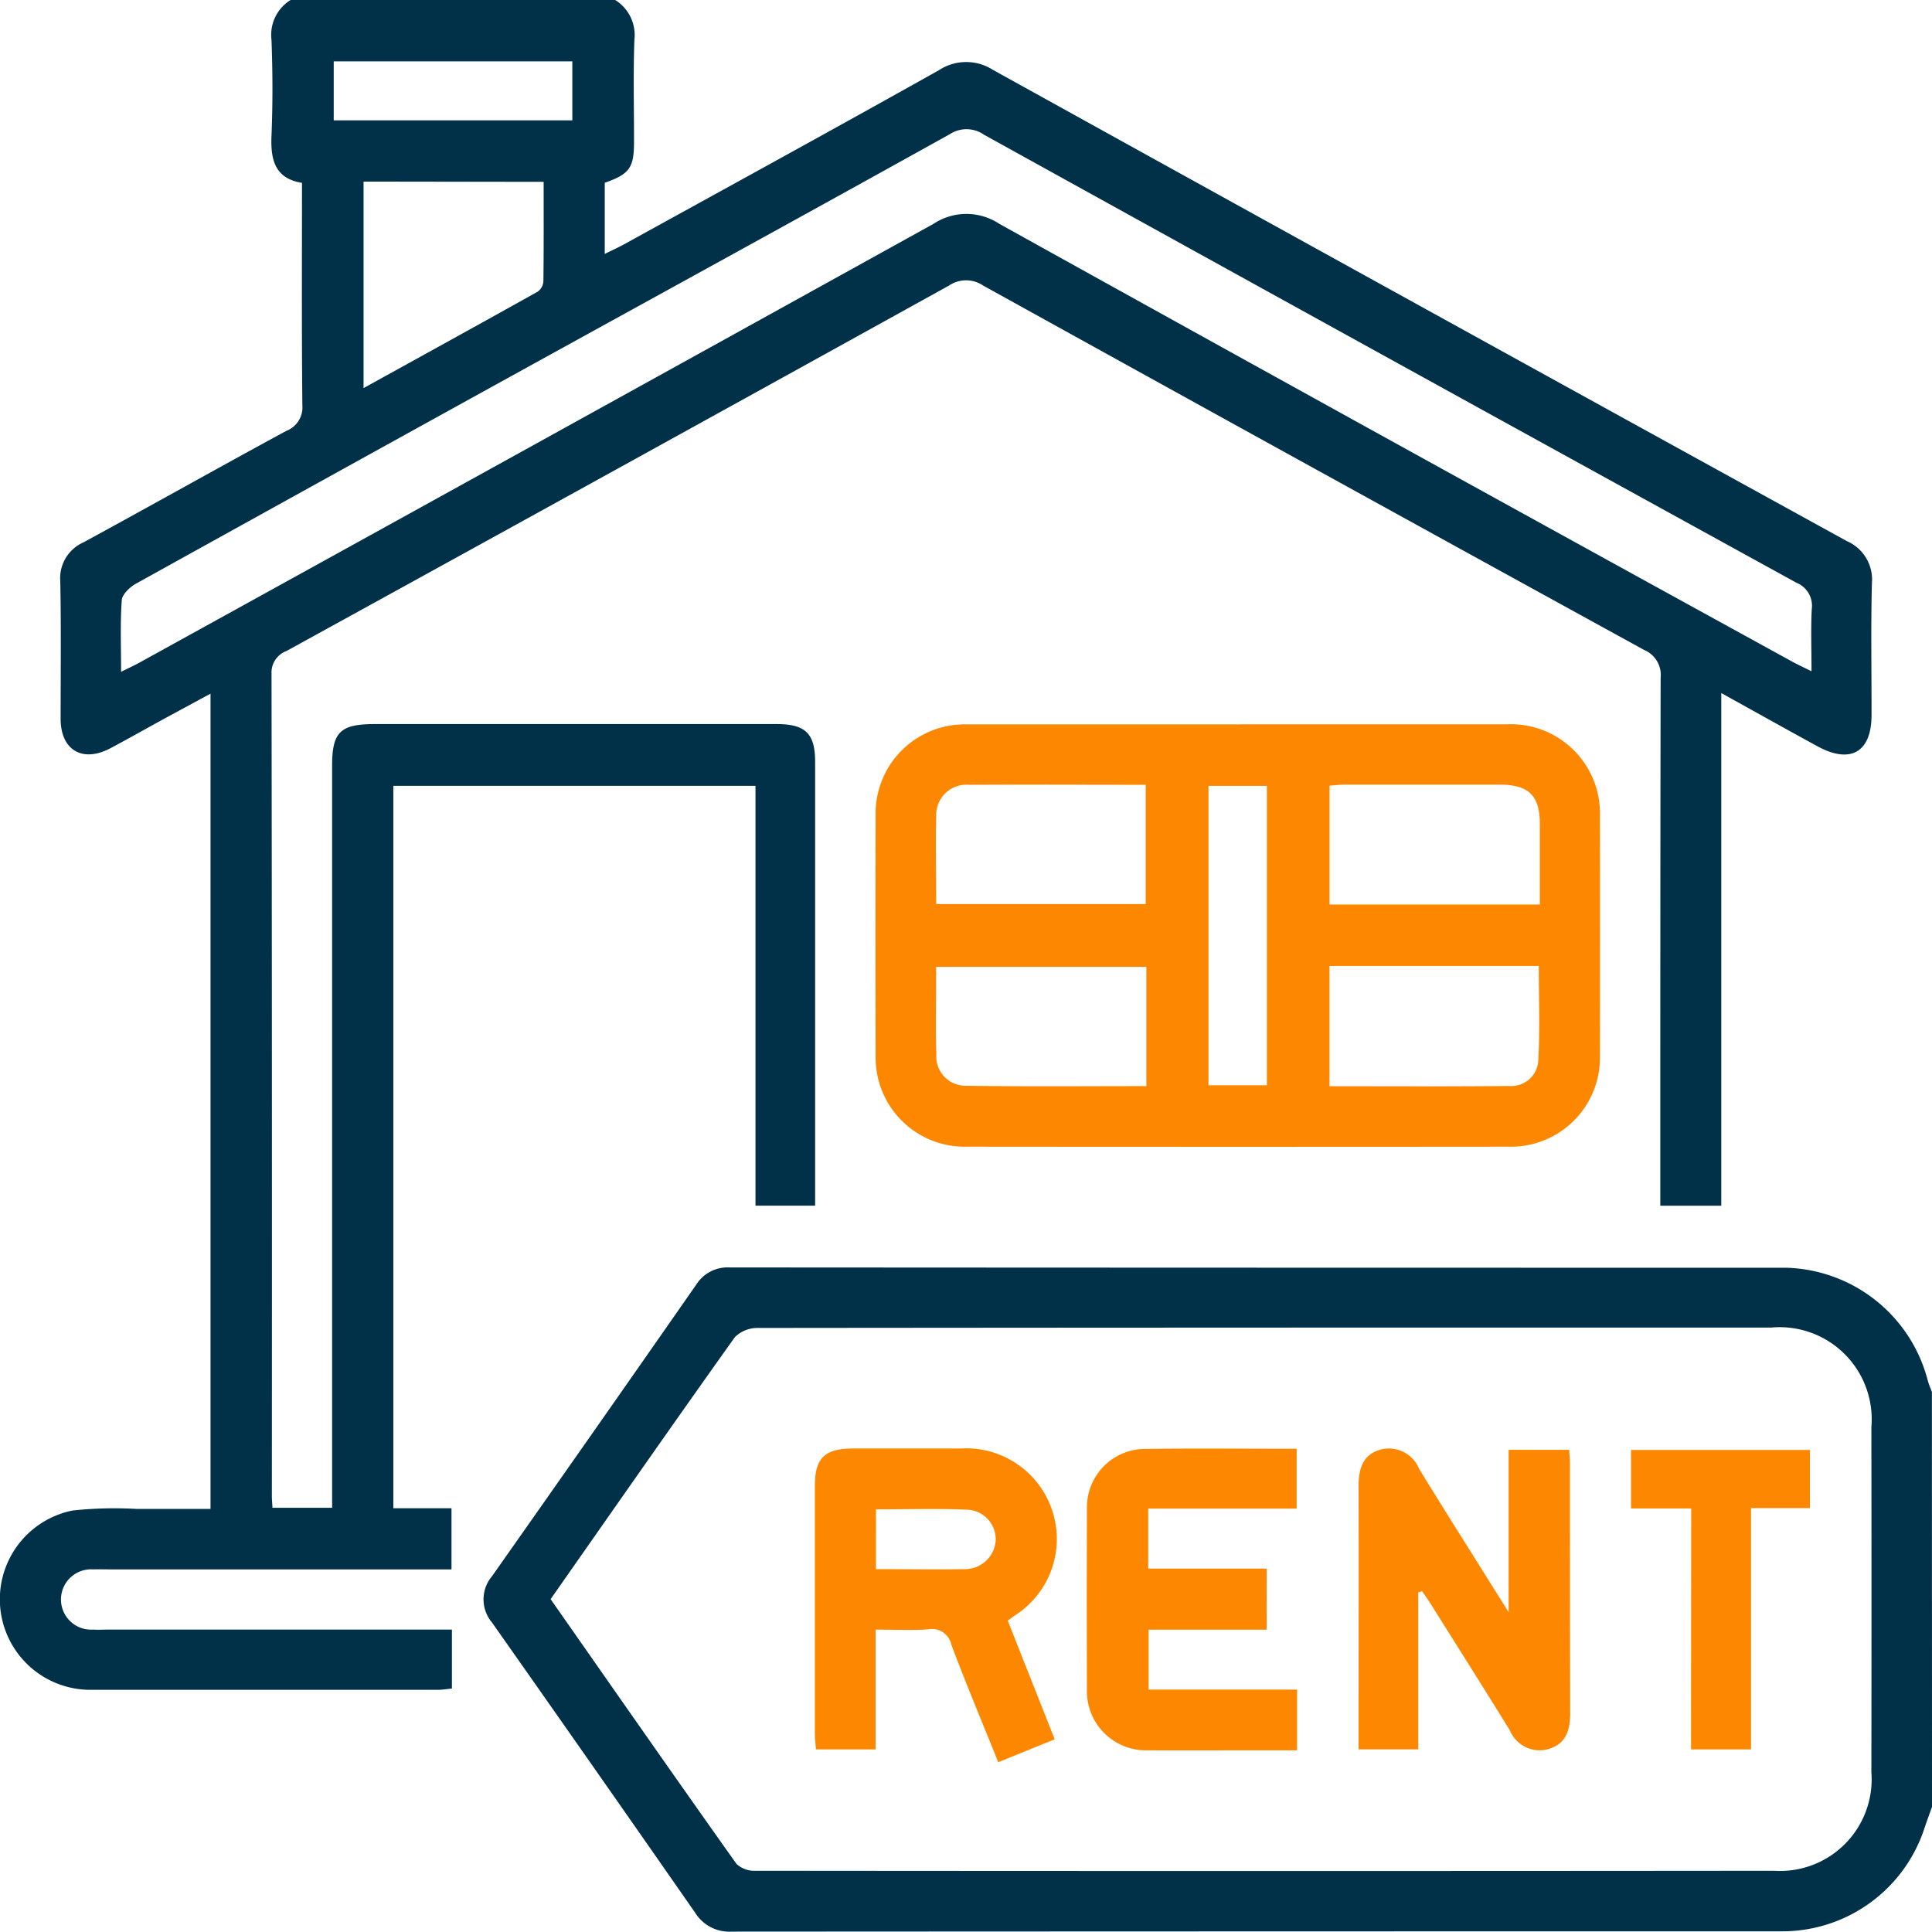
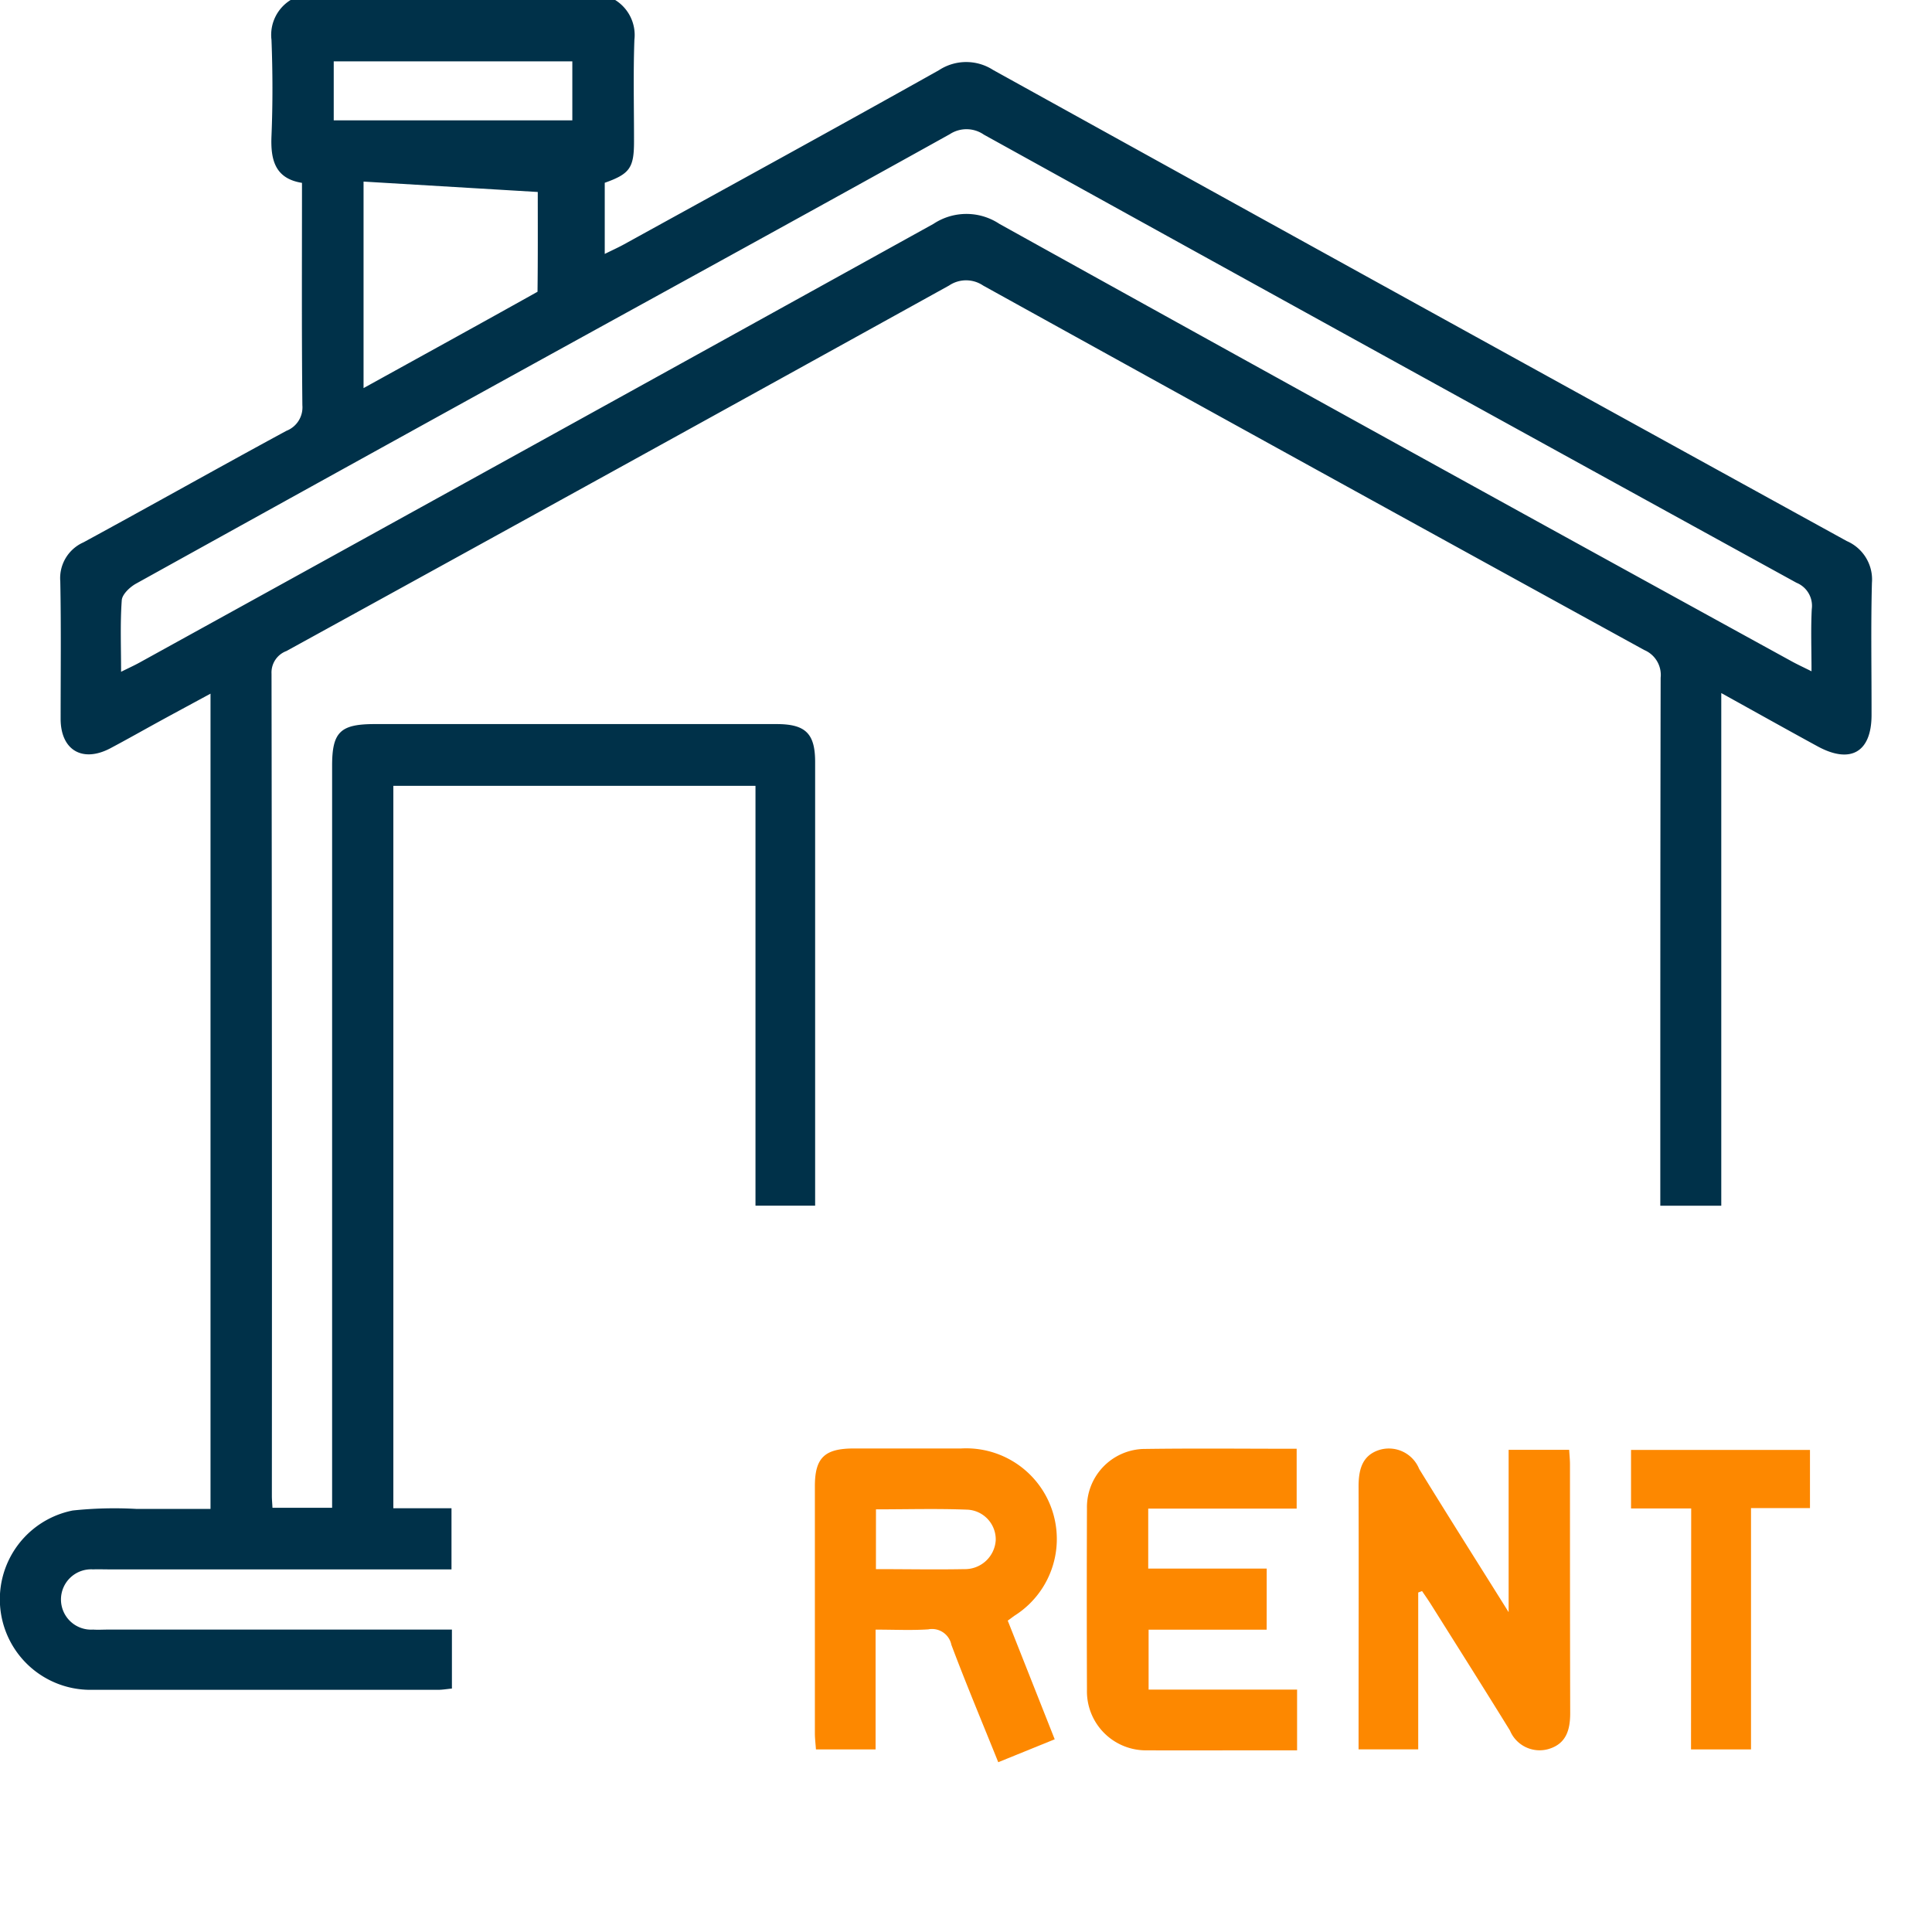
<svg xmlns="http://www.w3.org/2000/svg" width="45.346" height="45.337" viewBox="0 0 45.346 45.337">
  <g id="Group_5486" data-name="Group 5486" transform="translate(-1089.181 -1590.948)">
-     <path id="Path_1091" data-name="Path 1091" d="M1777.718,0a.967.967,0,0,1,.451.933c-.029.8-.008,1.593-.009,2.39,0,.615-.1.76-.687.967V5.96c.177-.088.32-.152.456-.227,2.464-1.358,4.933-2.709,7.387-4.085a1.165,1.165,0,0,1,1.272-.006Q1796.6,7.185,1806.626,12.7a.982.982,0,0,1,.589.982c-.027,1.032-.007,2.066-.009,3.1,0,.872-.493,1.158-1.269.734-.734-.4-1.465-.81-2.258-1.249V28.3h-1.431V27.77c0-3.954,0-7.909.008-11.863a.634.634,0,0,0-.382-.649q-7.767-4.264-15.52-8.556a.714.714,0,0,0-.8,0q-7.768,4.3-15.551,8.578a.538.538,0,0,0-.351.532q.014,9.65.008,19.3c0,.086.009.171.014.277h1.4v-.506q0-8.455,0-16.91c0-.791.191-.978,1-.978h9.431c.681,0,.906.221.906.891q0,5,0,10v.412h-1.4V18.444h-8.5V35.4h1.365v1.435h-8.058c-.118,0-.237-.005-.354,0a.708.708,0,1,0,0,1.413c.117.008.236,0,.354,0h8.068v1.384c-.108.01-.22.03-.332.03q-4.073,0-8.146,0a2.125,2.125,0,0,1-.423-4.209,9.285,9.285,0,0,1,1.5-.037c.572,0,1.143,0,1.735,0V16.281c-.4.217-.78.421-1.157.627-.4.219-.8.446-1.2.658-.651.34-1.158.039-1.161-.689,0-1.077.013-2.155-.008-3.231a.918.918,0,0,1,.543-.916c1.592-.865,3.171-1.755,4.764-2.618a.591.591,0,0,0,.375-.6c-.018-1.726-.009-3.452-.009-5.22-.63-.1-.74-.536-.716-1.1.031-.751.029-1.506,0-2.257A.962.962,0,0,1,1770.1,0Zm-11.6,15.769c.176-.088.306-.146.431-.215q9.324-5.142,18.64-10.3a1.4,1.4,0,0,1,1.546,0q9.286,5.156,18.6,10.27c.137.075.279.14.462.232,0-.522-.018-.992.006-1.459a.583.583,0,0,0-.359-.619q-9.544-5.245-19.073-10.518a.715.715,0,0,0-.8-.01c-3.126,1.738-6.263,3.459-9.4,5.186q-4.854,2.676-9.7,5.363c-.144.08-.324.25-.334.389-.039.538-.016,1.081-.016,1.674m5.691-11.5V9.109c1.392-.769,2.74-1.51,4.083-2.261a.325.325,0,0,0,.138-.238c.01-.775.006-1.55.006-2.342Zm4.9-2.822h-5.6V2.825h5.6Z" transform="translate(-674.098 1590.948)" fill="#003149" />
-     <path id="Path_1092" data-name="Path 1092" d="M1925.208,347.973c-.058.163-.119.326-.174.49a3.511,3.511,0,0,1-3.345,2.43q-12.33,0-24.66.007a.941.941,0,0,1-.85-.442q-2.375-3.411-4.768-6.811a.843.843,0,0,1,0-1.09q2.406-3.417,4.795-6.846a.87.87,0,0,1,.78-.4q12.4.008,24.793.007a3.532,3.532,0,0,1,3.327,2.637c.026.1.068.188.1.282Zm-32.419-4.871c1.461,2.088,2.9,4.155,4.36,6.21a.624.624,0,0,0,.453.16q11.952.011,23.9,0a2.151,2.151,0,0,0,2.283-2.314q.006-4.05,0-8.1a2.162,2.162,0,0,0-2.35-2.336q-2.435,0-4.87,0-9.451,0-18.9.009a.764.764,0,0,0-.554.215c-1.446,2.028-2.87,4.073-4.325,6.15" transform="translate(-790.681 1285.385)" fill="#003149" />
-     <path id="Path_1093" data-name="Path 1093" d="M2003.45,191.623q3.142,0,6.284,0a2.091,2.091,0,0,1,2.179,2.163q.005,2.809,0,5.619a2.088,2.088,0,0,1-2.121,2.132q-6.372.006-12.744,0a2.09,2.09,0,0,1-2.135-2.118q-.007-2.831,0-5.663a2.089,2.089,0,0,1,2.121-2.131c2.139,0,4.278,0,6.417,0m-7.121,4.218h4.922v-2.8c-1.407,0-2.778-.007-4.148,0a.71.71,0,0,0-.769.738c-.019.676,0,1.353,0,2.06m14.168.012c0-.652,0-1.268,0-1.885,0-.673-.261-.928-.943-.929q-1.813,0-3.627,0c-.126,0-.251.016-.366.025v2.789Zm-9.236,4.263v-2.8h-4.935v.377c0,.56-.012,1.121.006,1.68a.687.687,0,0,0,.677.734c1.411.02,2.823.008,4.251.008m4.3-2.82v2.823c1.425,0,2.822.008,4.22-.006a.634.634,0,0,0,.679-.58c.043-.741.013-1.487.013-2.237Zm-2.841,2.8h1.371v-7.027h-1.371Z" transform="translate(-885.18 1416.325)" fill="#fd8800" />
+     <path id="Path_1091" data-name="Path 1091" d="M1777.718,0a.967.967,0,0,1,.451.933c-.029.8-.008,1.593-.009,2.39,0,.615-.1.76-.687.967V5.96c.177-.088.32-.152.456-.227,2.464-1.358,4.933-2.709,7.387-4.085a1.165,1.165,0,0,1,1.272-.006Q1796.6,7.185,1806.626,12.7a.982.982,0,0,1,.589.982c-.027,1.032-.007,2.066-.009,3.1,0,.872-.493,1.158-1.269.734-.734-.4-1.465-.81-2.258-1.249V28.3h-1.431V27.77c0-3.954,0-7.909.008-11.863a.634.634,0,0,0-.382-.649q-7.767-4.264-15.52-8.556a.714.714,0,0,0-.8,0q-7.768,4.3-15.551,8.578a.538.538,0,0,0-.351.532q.014,9.65.008,19.3c0,.086.009.171.014.277h1.4v-.506q0-8.455,0-16.91c0-.791.191-.978,1-.978h9.431c.681,0,.906.221.906.891q0,5,0,10v.412h-1.4V18.444h-8.5V35.4h1.365v1.435h-8.058c-.118,0-.237-.005-.354,0a.708.708,0,1,0,0,1.413c.117.008.236,0,.354,0h8.068v1.384c-.108.01-.22.03-.332.03q-4.073,0-8.146,0a2.125,2.125,0,0,1-.423-4.209,9.285,9.285,0,0,1,1.5-.037c.572,0,1.143,0,1.735,0V16.281c-.4.217-.78.421-1.157.627-.4.219-.8.446-1.2.658-.651.34-1.158.039-1.161-.689,0-1.077.013-2.155-.008-3.231a.918.918,0,0,1,.543-.916c1.592-.865,3.171-1.755,4.764-2.618a.591.591,0,0,0,.375-.6c-.018-1.726-.009-3.452-.009-5.22-.63-.1-.74-.536-.716-1.1.031-.751.029-1.506,0-2.257A.962.962,0,0,1,1770.1,0Zm-11.6,15.769c.176-.088.306-.146.431-.215q9.324-5.142,18.64-10.3a1.4,1.4,0,0,1,1.546,0q9.286,5.156,18.6,10.27c.137.075.279.14.462.232,0-.522-.018-.992.006-1.459a.583.583,0,0,0-.359-.619q-9.544-5.245-19.073-10.518a.715.715,0,0,0-.8-.01c-3.126,1.738-6.263,3.459-9.4,5.186q-4.854,2.676-9.7,5.363c-.144.08-.324.25-.334.389-.039.538-.016,1.081-.016,1.674m5.691-11.5V9.109c1.392-.769,2.74-1.51,4.083-2.261c.01-.775.006-1.55.006-2.342Zm4.9-2.822h-5.6V2.825h5.6Z" transform="translate(-674.098 1590.948)" fill="#003149" />
    <path id="Path_1094" data-name="Path 1094" d="M1983.48,387.3l1.1,2.78-1.325.538c-.375-.933-.755-1.837-1.1-2.755a.463.463,0,0,0-.544-.363c-.394.026-.791.006-1.235.006v2.811h-1.4c-.008-.123-.025-.25-.025-.376q0-2.9,0-5.8c0-.667.226-.886.91-.887q1.262,0,2.523,0a2.128,2.128,0,0,1,1.246,3.929l-.156.115m-3.09-1.212c.724,0,1.4.013,2.077,0a.723.723,0,0,0,.735-.683.7.7,0,0,0-.651-.712c-.715-.029-1.432-.008-2.16-.008Z" transform="translate(-870.644 1241.691)" fill="#fd8800" />
    <path id="Path_1095" data-name="Path 1095" d="M2124.065,386.569v3.681h-1.4v-.419c0-1.917.006-3.834,0-5.751,0-.411.093-.747.516-.866a.768.768,0,0,1,.906.454c.67,1.091,1.356,2.173,2.1,3.362v-3.81h1.421c.007.117.019.23.019.344,0,1.946,0,3.893.005,5.839,0,.4-.1.715-.5.837a.754.754,0,0,1-.914-.432c-.611-.99-1.233-1.973-1.852-2.958-.067-.107-.14-.21-.211-.315l-.087.033" transform="translate(-1001.597 1241.757)" fill="#fd8800" />
    <path id="Path_1096" data-name="Path 1096" d="M2055.031,387.477h-2.771v1.407h3.485v1.425h-.99c-.841,0-1.682.005-2.522,0a1.385,1.385,0,0,1-1.42-1.426q-.008-2.124,0-4.247a1.369,1.369,0,0,1,1.305-1.4c1.194-.018,2.388-.005,3.617-.005v1.405h-3.484v1.407h2.781Z" transform="translate(-936.12 1241.721)" fill="#fd8800" />
    <path id="Path_1097" data-name="Path 1097" d="M2196.239,384.982h-1.412v-1.374h4.2v1.366h-1.384v5.663h-1.408Z" transform="translate(-1067.364 1241.371)" fill="#fd8800" />
  </g>
</svg>